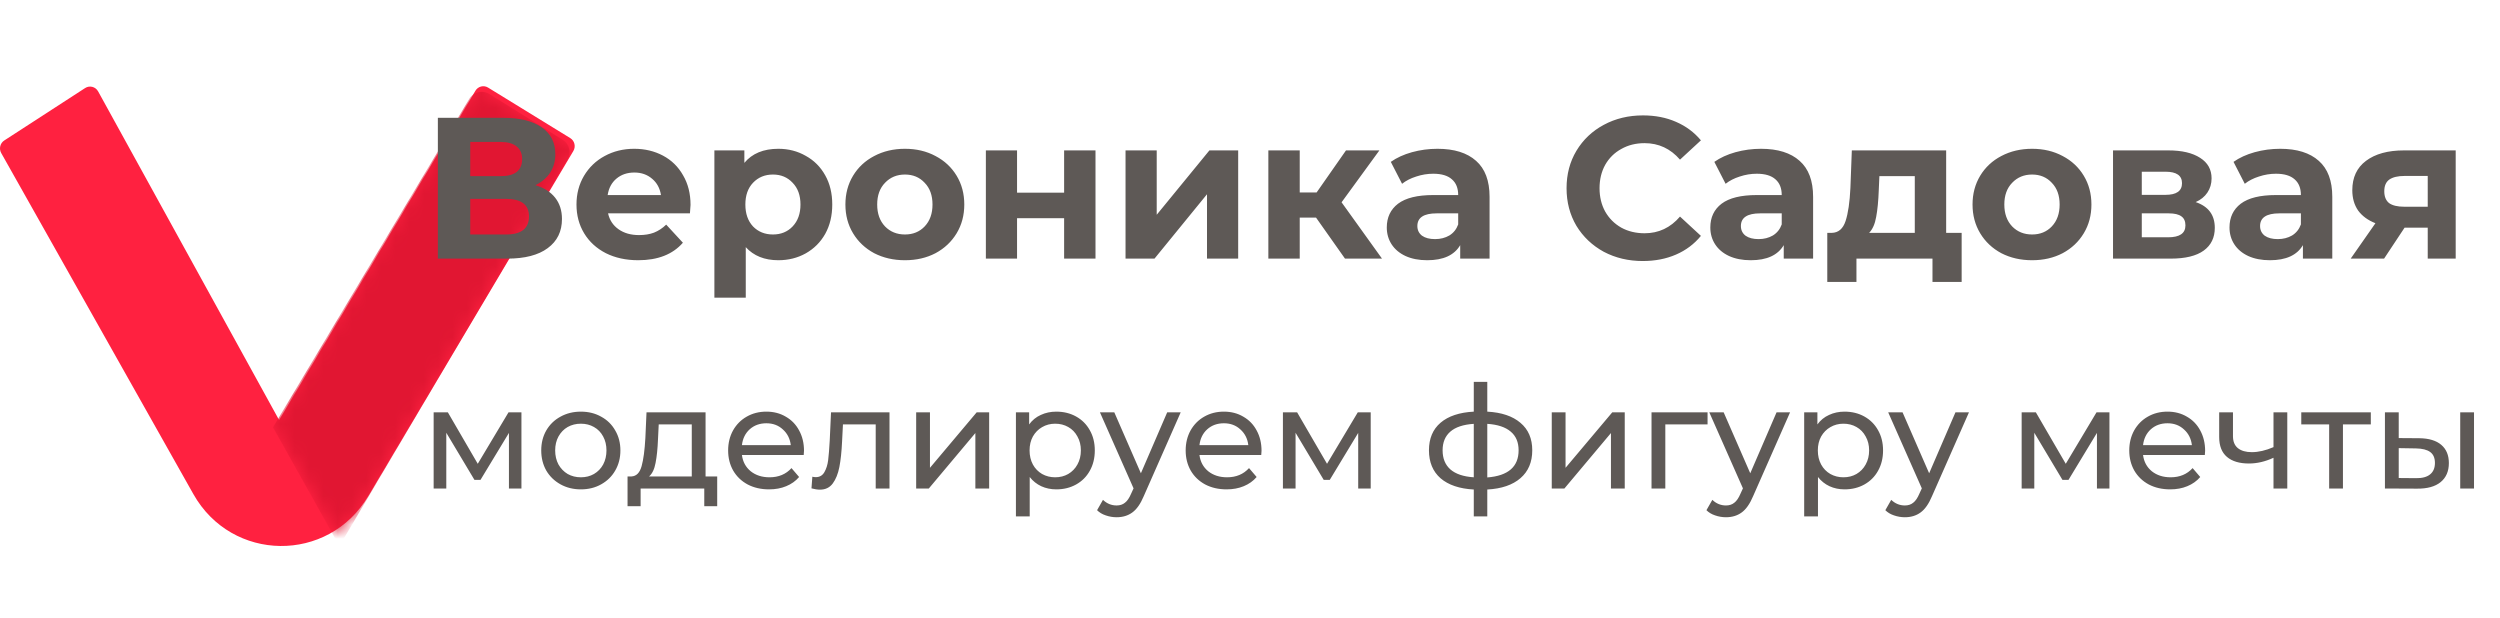
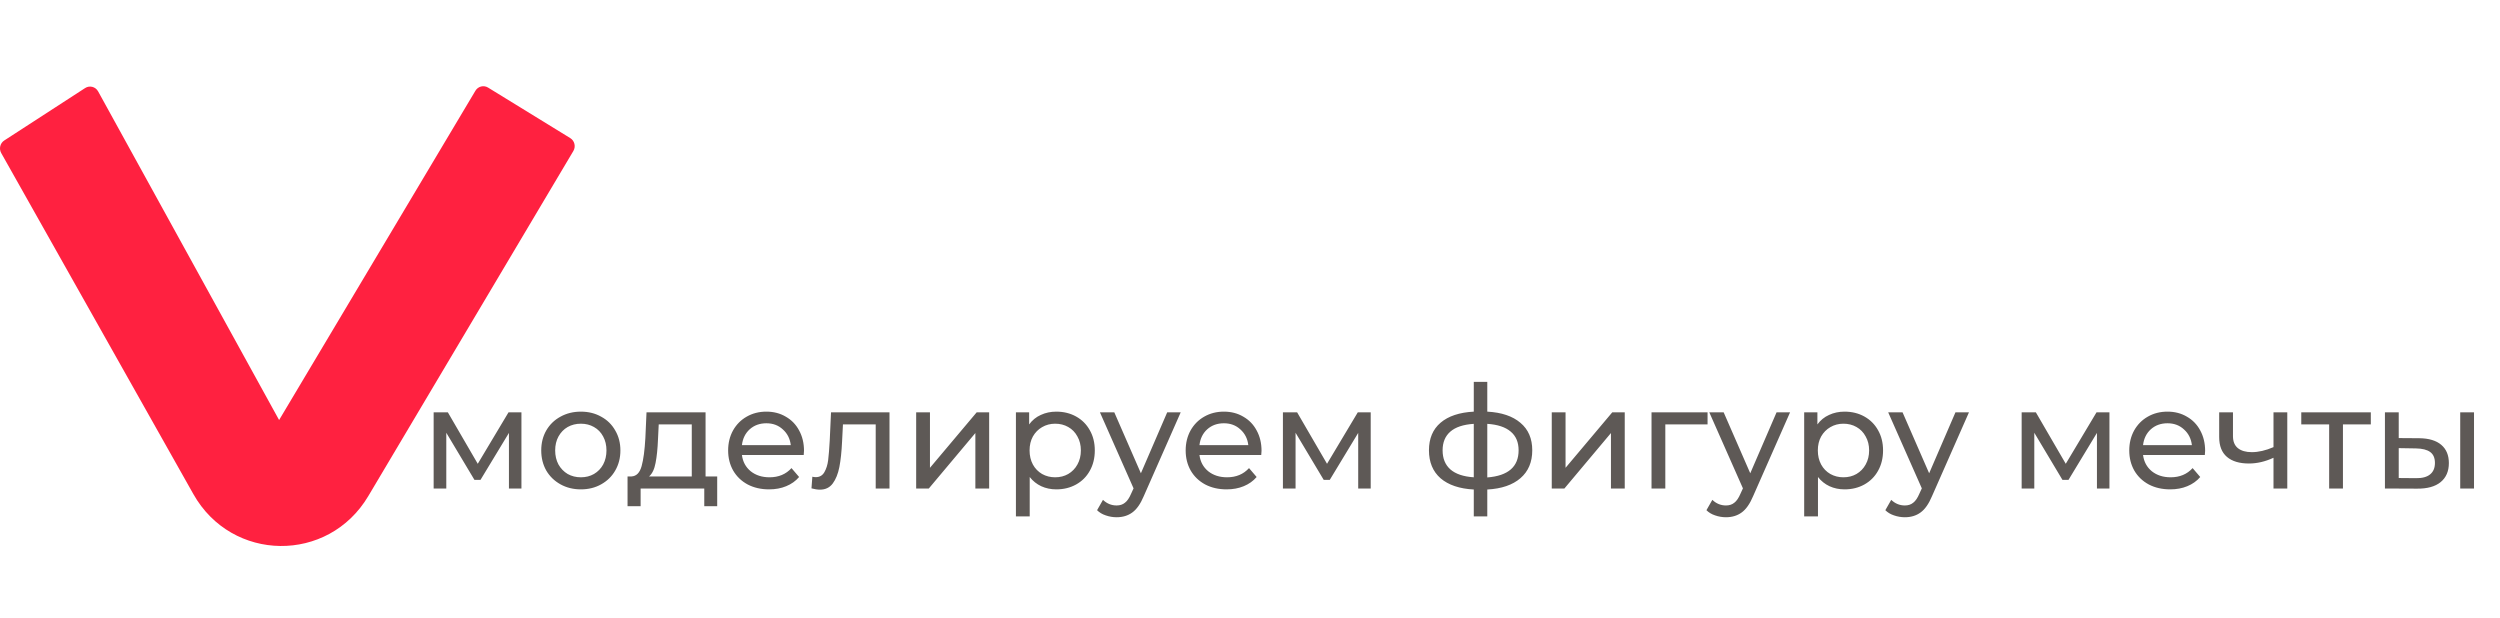
<svg xmlns="http://www.w3.org/2000/svg" fill="none" height="43" viewBox="0 0 174 43" width="174">
  <mask id="a" height="31" maskUnits="userSpaceOnUse" width="21" x="19" y="6">
-     <path clip-rule="evenodd" d="m19 29.641 14.189-23.641 6.811 4.276s-11.953 19.744-13.338 22.366c-1.385 2.622-2.883 4.358-3.365 4.358z" fill="#ff2140" fill-rule="evenodd" />
-   </mask>
+     </mask>
  <path clip-rule="evenodd" d="m.085 10.653c-.171-.303-.077-.689.212-.876l5.627-3.648c.311-.202.725-.096.905.232l12.596 22.873 13.664-22.918c.184-.308.578-.407.881-.22l5.719 3.515c.304.187.401.589.217.898l-14.275 24.023c-2.786 4.689-9.495 4.609-12.173-.144z" fill="#ff2140" fill-rule="evenodd" />
  <g mask="url(#a)">
    <path d="m23.622 38-4.622-8.258 13.666-22.867c.287-.481.913-.632 1.388-.335l5.119 3.196c.46.287.607.889.332 1.357z" fill="#e11632" />
  </g>
  <g fill="#5e5956">
-     <path d="m37.265 12.89c.597.177 1.055.467 1.372.868.317.401.476.896.476 1.484 0 .868-.331 1.545-.994 2.03-.653.485-1.591.728-2.814.728h-4.83v-9.8h4.564c1.139 0 2.025.219 2.66.658.635.439.952 1.064.952 1.876 0 .485-.121.915-.364 1.288-.243.364-.583.653-1.022.868zm-4.536-.63h2.114c.495 0 .868-.098 1.12-.294.252-.205.378-.504.378-.896 0-.383-.131-.677-.392-.882-.252-.205-.621-.308-1.106-.308h-2.114zm2.492 4.06c1.064 0 1.596-.42 1.596-1.26 0-.812-.532-1.218-1.596-1.218h-2.492v2.478zm12.84-2.058c0 .028-.014.224-.042.588h-5.698c.103.467.345.835.728 1.106.383.271.859.406 1.428.406.392 0 .737-.056 1.036-.168.308-.121.593-.308.854-.56l1.162 1.26c-.709.812-1.745 1.218-3.108 1.218-.849 0-1.601-.163-2.254-.49-.653-.336-1.157-.798-1.512-1.386-.355-.588-.532-1.255-.532-2.002 0-.737.173-1.4.518-1.988.355-.597.835-1.059 1.442-1.386.616-.336 1.302-.504 2.058-.504.737 0 1.405.159 2.002.476.597.317 1.064.775 1.4 1.372.345.588.518 1.274.518 2.058zm-3.906-2.254c-.495 0-.91.14-1.246.42s-.541.663-.616 1.148h3.71c-.075-.476-.28-.854-.616-1.134-.336-.289-.747-.434-1.232-.434zm10.018-1.652c.7 0 1.335.163 1.904.49.579.317 1.031.77 1.358 1.358.327.579.49 1.255.49 2.03s-.163 1.456-.49 2.044c-.327.579-.779 1.031-1.358 1.358-.569.317-1.204.476-1.904.476-.961 0-1.717-.303-2.268-.91v3.514h-2.184v-10.248h2.086v.868c.541-.653 1.33-.98 2.366-.98zm-.378 5.964c.56 0 1.017-.187 1.372-.56.364-.383.546-.891.546-1.526s-.182-1.139-.546-1.512c-.355-.383-.812-.574-1.372-.574s-1.022.191-1.386.574c-.355.373-.532.877-.532 1.512s.177 1.143.532 1.526c.364.373.826.56 1.386.56zm9.189 1.792c-.793 0-1.507-.163-2.142-.49-.625-.336-1.115-.798-1.47-1.386-.355-.588-.532-1.255-.532-2.002s.177-1.414.532-2.002c.355-.588.845-1.045 1.47-1.372.635-.336 1.349-.504 2.142-.504.793 0 1.503.168 2.128.504.625.327 1.115.784 1.47 1.372.355.588.532 1.255.532 2.002s-.177 1.414-.532 2.002c-.355.588-.845 1.05-1.47 1.386-.625.327-1.335.49-2.128.49zm0-1.792c.56 0 1.017-.187 1.372-.56.364-.383.546-.891.546-1.526s-.182-1.139-.546-1.512c-.355-.383-.812-.574-1.372-.574s-1.022.191-1.386.574c-.364.373-.546.877-.546 1.512s.182 1.143.546 1.526c.364.373.826.56 1.386.56zm5.632-5.852h2.17v2.94h3.276v-2.94h2.184v7.532h-2.184v-2.814h-3.276v2.814h-2.17zm9.721 0h2.17v4.48l3.668-4.48h2.002v7.532h-2.17v-4.48l-3.654 4.48h-2.016zm13.258 4.676h-1.134v2.856h-2.184v-7.532h2.184v2.926h1.176l2.044-2.926h2.324l-2.632 3.612 2.814 3.92h-2.576zm8.453-4.788c1.167 0 2.063.28 2.688.84.626.551.938 1.386.938 2.506v4.298h-2.044v-.938c-.41.7-1.176 1.05-2.296 1.05-.579 0-1.083-.098-1.512-.294-.42-.196-.742-.467-.966-.812s-.336-.737-.336-1.176c0-.7.261-1.251.784-1.652.532-.401 1.349-.602 2.45-.602h1.736c0-.476-.144-.84-.434-1.092-.289-.261-.723-.392-1.302-.392-.401 0-.798.065-1.19.196-.383.121-.709.289-.98.504l-.784-1.526c.411-.289.901-.513 1.47-.672.579-.159 1.171-.238 1.778-.238zm-.168 6.286c.374 0 .705-.084.994-.252.29-.177.495-.434.616-.77v-.77h-1.498c-.896 0-1.344.294-1.344.882 0 .28.107.504.322.672.224.159.527.238.91.238zm14.458 1.526c-.998 0-1.904-.215-2.716-.644-.802-.439-1.437-1.041-1.904-1.806-.457-.775-.686-1.647-.686-2.618s.229-1.839.686-2.604c.467-.775 1.102-1.377 1.904-1.806.812-.439 1.722-.658 2.73-.658.85 0 1.615.149 2.296.448.691.299 1.27.728 1.736 1.288l-1.456 1.344c-.662-.765-1.484-1.148-2.464-1.148-.606 0-1.148.135-1.624.406-.476.261-.849.63-1.12 1.106-.261.476-.392 1.017-.392 1.624s.131 1.148.392 1.624c.271.476.644.849 1.12 1.12.476.261 1.018.392 1.624.392.98 0 1.802-.387 2.464-1.162l1.456 1.344c-.466.569-1.045 1.003-1.736 1.302-.69.299-1.46.448-2.31.448zm8.228-7.812c1.167 0 2.063.28 2.688.84.625.551.938 1.386.938 2.506v4.298h-2.044v-.938c-.411.7-1.176 1.05-2.296 1.05-.579 0-1.083-.098-1.512-.294-.42-.196-.742-.467-.966-.812s-.336-.737-.336-1.176c0-.7.261-1.251.784-1.652.532-.401 1.349-.602 2.45-.602h1.736c0-.476-.145-.84-.434-1.092-.289-.261-.723-.392-1.302-.392-.401 0-.798.065-1.19.196-.383.121-.709.289-.98.504l-.784-1.526c.411-.289.901-.513 1.47-.672.579-.159 1.171-.238 1.778-.238zm-.168 6.286c.373 0 .705-.084.994-.252.289-.177.495-.434.616-.77v-.77h-1.498c-.896 0-1.344.294-1.344.882 0 .28.107.504.322.672.224.159.527.238.91.238zm14.133-.434v3.416h-2.03v-1.624h-5.292v1.624h-2.03v-3.416h.308c.467-.009.789-.285.966-.826s.289-1.311.336-2.31l.098-2.604h6.566v5.74zm-5.768-2.982c-.028.765-.089 1.391-.182 1.876-.084.485-.247.854-.49 1.106h3.178v-3.948h-2.464zm10.67 4.886c-.793 0-1.507-.163-2.142-.49-.625-.336-1.115-.798-1.47-1.386-.354-.588-.532-1.255-.532-2.002s.178-1.414.532-2.002c.355-.588.845-1.045 1.47-1.372.635-.336 1.349-.504 2.142-.504.794 0 1.503.168 2.128.504.626.327 1.116.784 1.47 1.372.355.588.532 1.255.532 2.002s-.177 1.414-.532 2.002c-.354.588-.844 1.05-1.47 1.386-.625.327-1.334.49-2.128.49zm0-1.792c.56 0 1.018-.187 1.372-.56.364-.383.546-.891.546-1.526s-.182-1.139-.546-1.512c-.354-.383-.812-.574-1.372-.574s-1.022.191-1.386.574c-.364.373-.546.877-.546 1.512s.182 1.143.546 1.526c.364.373.826.56 1.386.56zm11.387-2.254c.886.299 1.33.896 1.33 1.792 0 .681-.257 1.209-.77 1.582-.514.373-1.279.56-2.296.56h-4.018v-7.532h3.85c.942 0 1.68.173 2.212.518.532.336.798.812.798 1.428 0 .373-.098.705-.294.994-.187.28-.458.499-.812.658zm-3.752-.504h1.652c.765 0 1.148-.271 1.148-.812 0-.532-.383-.798-1.148-.798h-1.652zm1.834 2.954c.802 0 1.204-.275 1.204-.826 0-.289-.094-.499-.28-.63-.187-.14-.481-.21-.882-.21h-1.876v1.666zm7.799-6.16c1.166 0 2.062.28 2.688.84.625.551.938 1.386.938 2.506v4.298h-2.044v-.938c-.411.7-1.176 1.05-2.296 1.05-.579 0-1.083-.098-1.512-.294-.42-.196-.742-.467-.966-.812s-.336-.737-.336-1.176c0-.7.261-1.251.784-1.652.532-.401 1.348-.602 2.45-.602h1.736c0-.476-.145-.84-.434-1.092-.29-.261-.724-.392-1.302-.392-.402 0-.798.065-1.19.196-.383.121-.71.289-.98.504l-.784-1.526c.41-.289.9-.513 1.47-.672.578-.159 1.171-.238 1.778-.238zm-.168 6.286c.373 0 .704-.084.994-.252.289-.177.494-.434.616-.77v-.77h-1.498c-.896 0-1.344.294-1.344.882 0 .28.107.504.322.672.224.159.527.238.91.238zm12.383-6.174v7.532h-1.946v-2.156h-1.61l-1.428 2.156h-2.324l1.722-2.464c-.523-.205-.924-.499-1.204-.882-.271-.392-.406-.863-.406-1.414 0-.887.317-1.568.952-2.044.644-.485 1.526-.728 2.646-.728zm-3.556 1.778c-.467 0-.821.084-1.064.252-.233.168-.35.439-.35.812s.112.649.336.826c.233.168.583.252 1.05.252h1.638v-2.142z" />
    <path d="m36.292 28.7v5.3h-.87v-3.87l-1.98 3.27h-.42l-1.96-3.28v3.88h-.88v-5.3h.99l2.08 3.58 2.14-3.58zm4.138 5.36c-.527 0-1-.117-1.42-.35s-.75-.553-.99-.96c-.233-.413-.35-.88-.35-1.4s.117-.983.35-1.39c.24-.413.57-.733.99-.96.42-.233.893-.35 1.42-.35.527 0 .997.117 1.41.35.42.227.747.547.98.96.24.407.36.87.36 1.39s-.12.987-.36 1.4c-.233.407-.56.727-.98.96-.413.233-.883.35-1.41.35zm0-.84c.34 0 .643-.077.91-.23.273-.16.487-.38.64-.66.153-.287.23-.613.23-.98s-.077-.69-.23-.97c-.153-.287-.367-.507-.64-.66-.267-.153-.57-.23-.91-.23s-.647.077-.92.23c-.267.153-.48.373-.64.66-.153.28-.23.603-.23.97s.077.693.23.98c.16.28.373.5.64.66.273.153.58.23.92.23zm9.487-.06v2.07h-.9v-1.23h-4.43v1.23h-.91v-2.07h.28c.34-.02.573-.26.7-.72.127-.46.213-1.11.26-1.95l.08-1.79h4.11v4.46zm-4.12-2.6c-.027.667-.083 1.22-.17 1.66-.08.433-.23.747-.45.94h2.97v-3.62h-2.3zm10.161.82c0 .073-.007.17-.02.29h-4.3c.06.467.263.843.61 1.13.353.28.79.42 1.31.42.633 0 1.143-.213 1.53-.64l.53.62c-.24.28-.54.493-.9.64-.353.147-.75.22-1.19.22-.56 0-1.057-.113-1.49-.34-.433-.233-.77-.557-1.01-.97-.233-.413-.35-.88-.35-1.4 0-.513.113-.977.34-1.39.233-.413.55-.733.95-.96.407-.233.863-.35 1.37-.35.507 0 .957.117 1.35.35.4.227.71.547.93.96.227.413.34.887.34 1.42zm-2.62-1.92c-.46 0-.847.14-1.16.42-.307.28-.487.647-.54 1.1h3.4c-.053-.447-.237-.81-.55-1.09-.307-.287-.69-.43-1.15-.43zm8.571-.76v5.3h-.96v-4.46h-2.28l-.06 1.18c-.033.713-.097 1.31-.19 1.79-.093.473-.247.853-.46 1.14s-.51.43-.89.43c-.173 0-.37-.03-.59-.09l.06-.81c.087.02.167.03.24.03.267 0 .467-.117.6-.35s.22-.51.26-.83.077-.777.11-1.37l.09-1.96zm1.856 0h.96v3.86l3.25-3.86h.87v5.3h-.96v-3.86l-3.24 3.86h-.88zm9.753-.05c.513 0 .973.113 1.38.34s.723.543.95.95c.233.407.35.877.35 1.41s-.117 1.007-.35 1.42c-.227.407-.543.723-.95.95s-.867.34-1.38.34c-.38 0-.73-.073-1.05-.22-.313-.147-.58-.36-.8-.64v2.74h-.96v-7.24h.92v.84c.213-.293.483-.513.81-.66.327-.153.687-.23 1.08-.23zm-.08 4.57c.34 0 .643-.077.91-.23.273-.16.487-.38.64-.66.16-.287.24-.613.24-.98s-.08-.69-.24-.97c-.153-.287-.367-.507-.64-.66-.267-.153-.57-.23-.91-.23-.333 0-.637.08-.91.24-.267.153-.48.37-.64.65-.153.28-.23.603-.23.97s.077.693.23.98c.153.28.367.5.64.66.273.153.577.23.91.23zm8.738-4.52-2.57 5.83c-.227.54-.493.92-.8 1.14-.3.22-.663.33-1.09.33-.26 0-.513-.043-.76-.13-.24-.08-.44-.2-.6-.36l.41-.72c.273.26.59.39.95.39.233 0 .427-.063.58-.19.16-.12.303-.33.43-.63l.17-.37-2.34-5.29h1l1.85 4.24 1.83-4.24zm5.626 2.68c0 .073-.007.17-.02.29h-4.3c.06.467.263.843.61 1.13.353.28.79.42 1.31.42.633 0 1.143-.213 1.53-.64l.53.62c-.24.28-.54.493-.9.64-.353.147-.75.22-1.19.22-.56 0-1.057-.113-1.49-.34-.433-.233-.77-.557-1.01-.97-.233-.413-.35-.88-.35-1.4 0-.513.113-.977.34-1.39.233-.413.55-.733.95-.96.407-.233.863-.35 1.37-.35s.957.117 1.35.35c.4.227.71.547.93.96.227.413.34.887.34 1.42zm-2.62-1.92c-.46 0-.847.14-1.16.42-.307.28-.487.647-.54 1.1h3.4c-.053-.447-.237-.81-.55-1.09-.307-.287-.69-.43-1.15-.43zm10.219-.76v5.3h-.87v-3.87l-1.98 3.27h-.42l-1.96-3.28v3.88h-.88v-5.3h.99l2.08 3.58 2.14-3.58zm11.244 2.64c0 .82-.273 1.467-.82 1.94-.546.473-1.316.737-2.31.79v1.87h-.94v-1.87c-.993-.053-1.763-.313-2.31-.78-.54-.473-.81-1.123-.81-1.95 0-.82.27-1.46.81-1.92.54-.46 1.31-.717 2.31-.77v-2.07h.94v2.07c.994.053 1.764.313 2.31.78.547.46.82 1.097.82 1.91zm-6.24 0c0 .567.18 1.01.54 1.33.367.32.91.503 1.63.55v-3.72c-.726.047-1.27.227-1.63.54s-.54.747-.54 1.3zm3.11 1.89c1.454-.113 2.18-.743 2.18-1.89 0-.56-.183-.993-.55-1.3-.366-.313-.91-.493-1.63-.54zm4.487-4.53h.96v3.86l3.25-3.86h.87v5.3h-.96v-3.86l-3.24 3.86h-.88zm10.844.84h-2.94v4.46h-.96v-5.3h3.9zm5.742-.84-2.57 5.83c-.227.54-.494.92-.8 1.14-.3.22-.664.33-1.09.33-.26 0-.514-.043-.76-.13-.24-.08-.44-.2-.6-.36l.41-.72c.273.26.59.39.95.39.233 0 .426-.063.58-.19.16-.12.303-.33.43-.63l.17-.37-2.34-5.29h1l1.85 4.24 1.83-4.24zm3.793-.05c.513 0 .973.113 1.38.34.406.227.723.543.95.95.233.407.35.877.35 1.41s-.117 1.007-.35 1.42c-.227.407-.544.723-.95.95-.407.227-.867.34-1.38.34-.38 0-.73-.073-1.05-.22-.314-.147-.58-.36-.8-.64v2.74h-.96v-7.24h.92v.84c.213-.293.483-.513.81-.66.326-.153.686-.23 1.08-.23zm-.08 4.57c.34 0 .643-.077.91-.23.273-.16.486-.38.64-.66.16-.287.24-.613.24-.98s-.08-.69-.24-.97c-.154-.287-.367-.507-.64-.66-.267-.153-.57-.23-.91-.23-.334 0-.637.08-.91.24-.267.153-.48.37-.64.65-.154.28-.23.603-.23.97s.076.693.23.98c.153.28.366.5.64.66.273.153.576.23.91.23zm8.738-4.52-2.57 5.83c-.227.54-.493.92-.8 1.14-.3.22-.663.33-1.09.33-.26 0-.513-.043-.76-.13-.24-.08-.44-.2-.6-.36l.41-.72c.273.26.59.39.95.39.233 0 .427-.063.58-.19.16-.12.303-.33.43-.63l.17-.37-2.34-5.29h1l1.85 4.24 1.83-4.24zm9.778 0v5.3h-.87v-3.87l-1.98 3.27h-.42l-1.96-3.28v3.88h-.88v-5.3h.99l2.08 3.58 2.14-3.58zm6.659 2.68c0 .073-.007.17-.02.29h-4.3c.06.467.263.843.61 1.13.353.28.79.42 1.31.42.633 0 1.143-.213 1.53-.64l.53.62c-.24.28-.54.493-.9.64-.354.147-.75.22-1.19.22-.56 0-1.057-.113-1.49-.34-.434-.233-.77-.557-1.01-.97-.234-.413-.35-.88-.35-1.4 0-.513.113-.977.34-1.39.233-.413.55-.733.95-.96.406-.233.863-.35 1.37-.35.506 0 .956.117 1.35.35.4.227.71.547.93.96.226.413.34.887.34 1.42zm-2.62-1.92c-.46 0-.847.14-1.16.42-.307.28-.487.647-.54 1.1h3.4c-.054-.447-.237-.81-.55-1.09-.307-.287-.69-.43-1.15-.43zm8.339-.76v5.3h-.96v-2.14c-.573.267-1.143.4-1.71.4-.66 0-1.17-.153-1.53-.46s-.54-.767-.54-1.38v-1.72h.96v1.66c0 .367.113.643.34.83.233.187.557.28.97.28.467 0 .97-.117 1.51-.35v-2.42zm5.814.84h-1.94v4.46h-.96v-4.46h-1.94v-.84h4.84zm3.372.96c.666.007 1.176.16 1.53.46.353.3.53.723.53 1.27 0 .573-.194 1.017-.58 1.33-.38.307-.927.457-1.64.45l-2.23-.01v-5.3h.96v1.79zm2.85-1.8h.96v5.3h-.96zm-3.08 4.58c.433.007.76-.08.98-.26.226-.18.34-.447.34-.8 0-.347-.11-.6-.33-.76s-.55-.243-.99-.25l-1.2-.02v2.08z" />
  </g>
</svg>